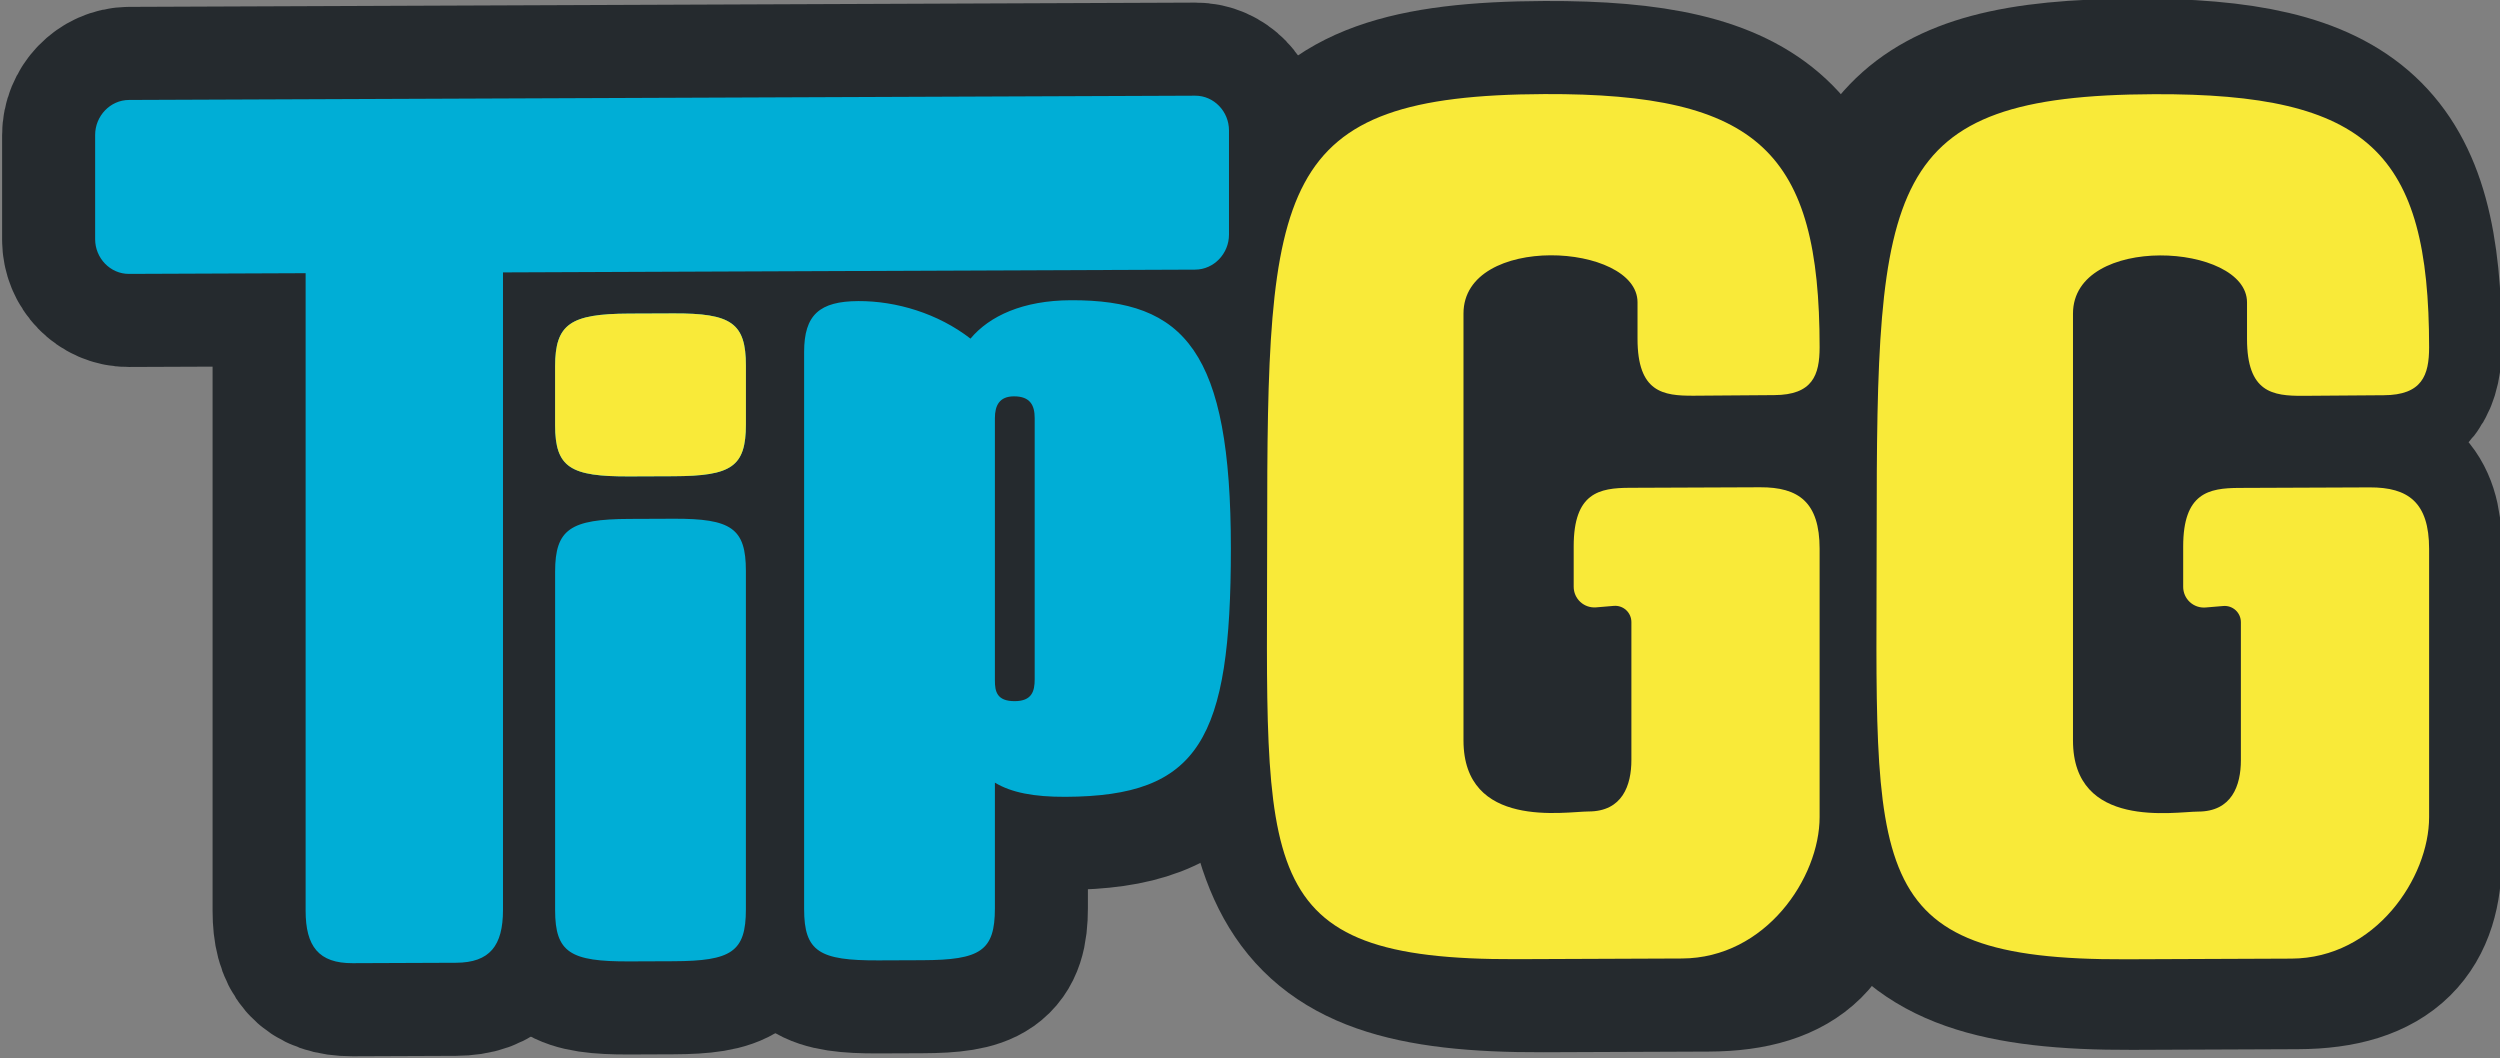
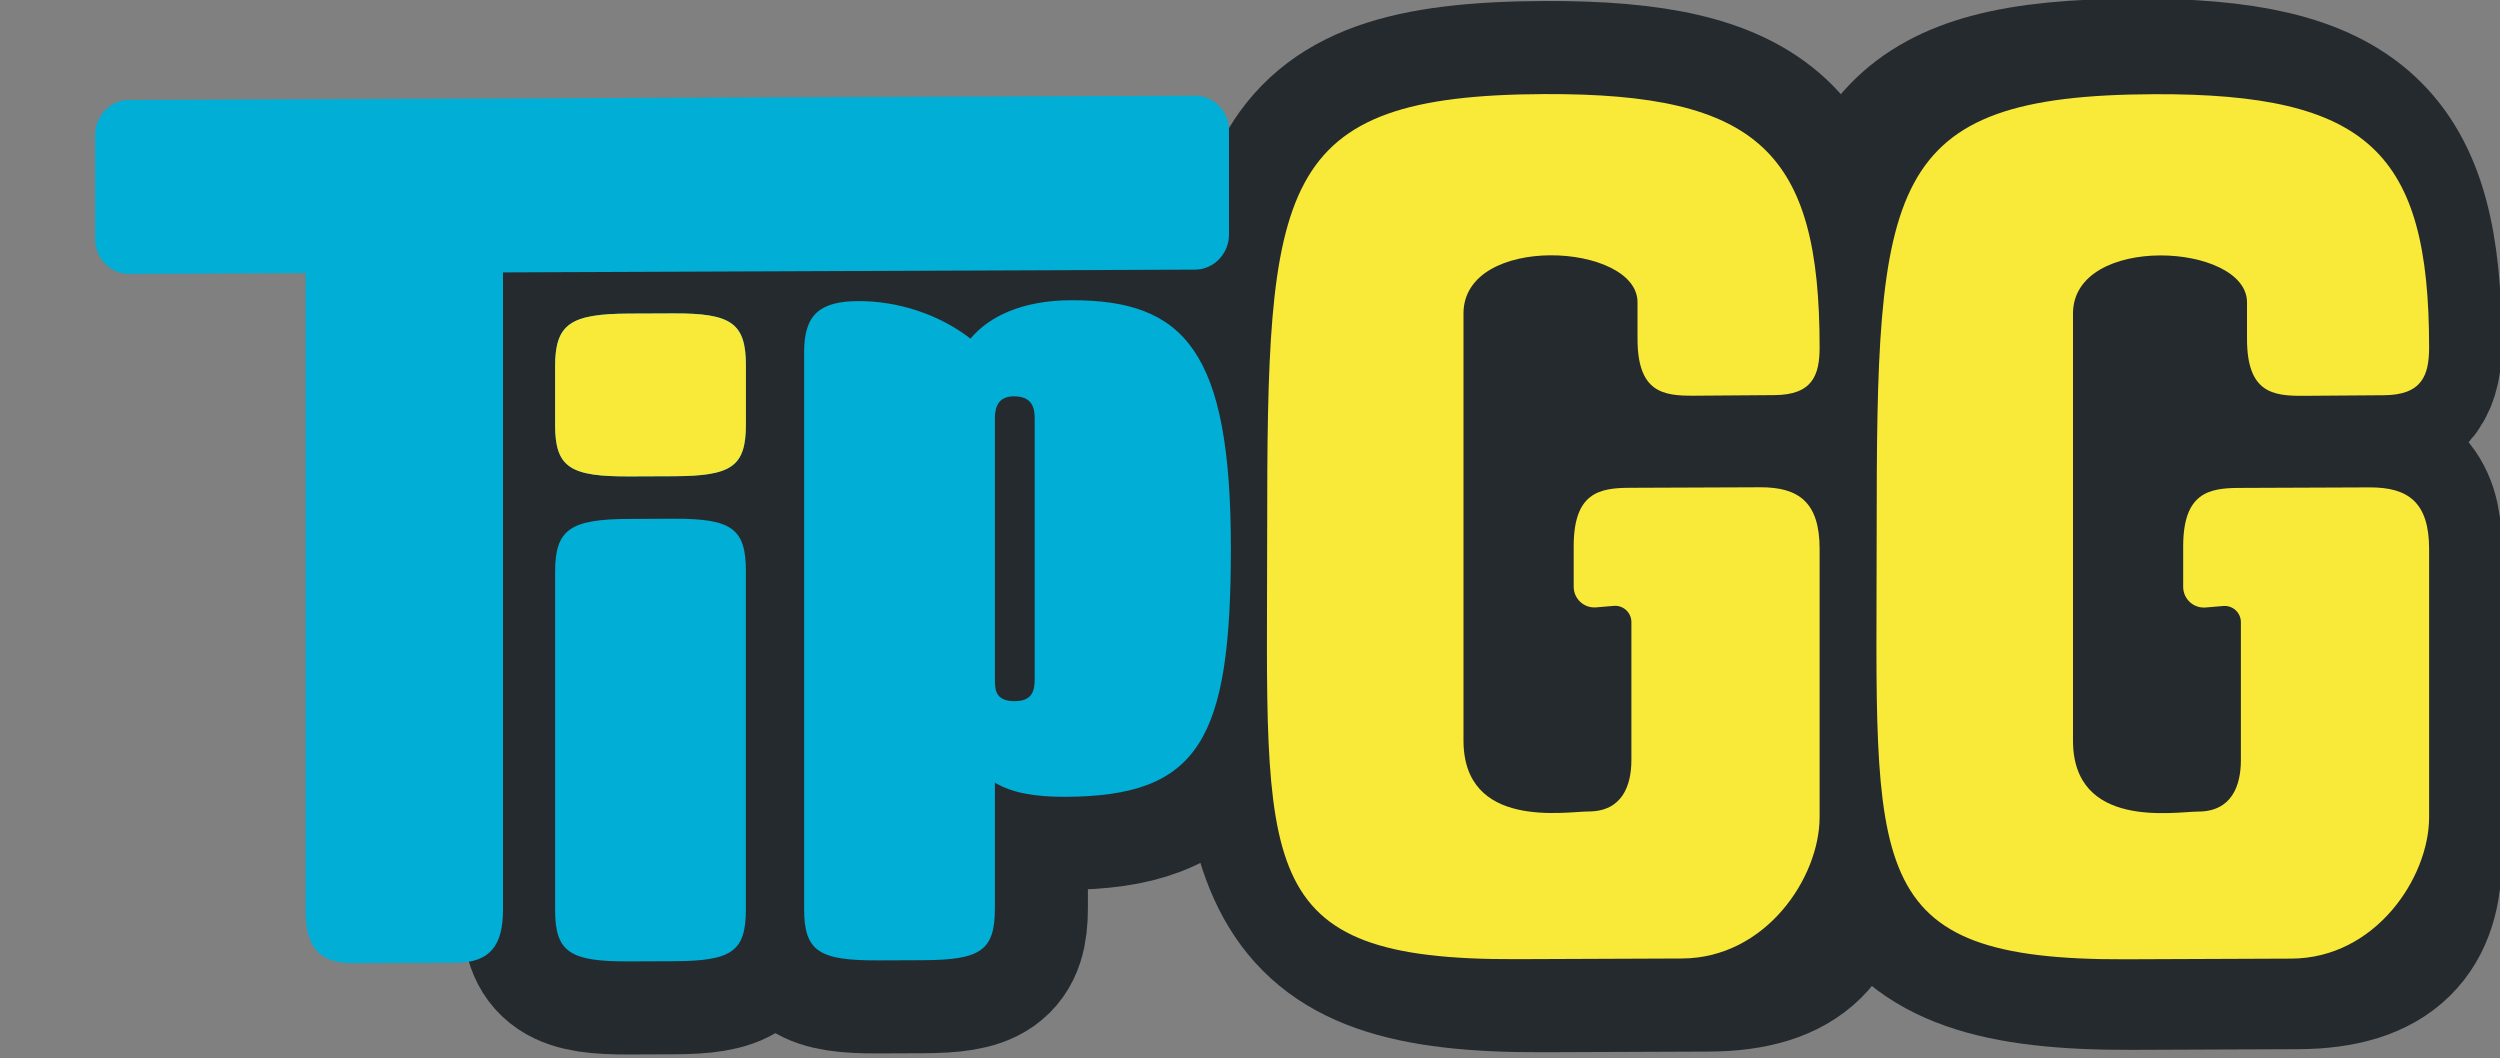
<svg xmlns="http://www.w3.org/2000/svg" width="100%" height="100%" viewBox="0 0 2036 862" version="1.1" xml:space="preserve" style="fill-rule:evenodd;clip-rule:evenodd;stroke-linejoin:round;stroke-miterlimit:2;">
  <rect x="0" y="0" width="2036" height="862" fill="#808080" stroke="none" />
  <g transform="matrix(1,0,0,1,-5787.72,-4471.21)">
    <g transform="matrix(0.923,0,0,1,309.653,0)">
      <g transform="matrix(1.083,-0.004,0,1,11472.8,1874.32)">
-         <path d="M-5008.25,2799.92L-4864.33,2799.92L-4864.33,3319.12C-4864.33,3348.22 -4853.61,3362 -4826.05,3362L-4741.82,3362C-4714.25,3362 -4703.53,3348.22 -4703.53,3319.12L-4703.53,2799.92L-4139.62,2799.92C-4124.3,2799.92 -4112.05,2786.9 -4112.05,2771.59L-4112.05,2686.59C-4112.05,2671.28 -4124.3,2658.26 -4139.62,2658.26L-5008.25,2658.26C-5023.56,2658.26 -5035.81,2671.28 -5035.81,2686.59L-5035.81,2771.59C-5035.81,2786.9 -5023.56,2799.92 -5008.25,2799.92Z" style="fill:white;fill-rule:nonzero;stroke:rgb(37,42,46);stroke-width:151.6px;" />
        <g transform="matrix(0.962,0,0,0.962,-175.404,126.499)">
          <path d="M-4662.85,2908.54C-4662.85,2944.53 -4649.83,2952.18 -4600.06,2952.18L-4562.54,2952.18C-4513.53,2952.18 -4501.28,2944.53 -4501.28,2908.54L-4501.28,2858.77C-4501.28,2822.78 -4513.53,2814.35 -4562.54,2814.35L-4600.06,2814.35C-4649.83,2814.35 -4662.85,2822.78 -4662.85,2858.77L-4662.85,2908.54ZM-4662.85,3319.12C-4662.85,3355.11 -4649.83,3362.77 -4600.06,3362.77L-4562.54,3362.77C-4513.53,3362.77 -4501.28,3355.11 -4501.28,3319.12L-4501.28,3032.58C-4501.28,2996.59 -4513.53,2988.17 -4562.54,2988.17L-4600.06,2988.17C-4649.83,2988.17 -4662.85,2996.59 -4662.85,3032.58L-4662.85,3319.12Z" style="fill:white;fill-rule:nonzero;stroke:rgb(37,42,46);stroke-width:157.53px;" />
        </g>
        <g transform="matrix(0.962,0,0,0.962,-235.41,126.499)">
          <path d="M-4389.59,3319.07C-4389.59,3355.06 -4376.57,3362.72 -4326.8,3362.72L-4289.28,3362.72C-4240.27,3362.72 -4228.02,3355.06 -4228.02,3319.07L-4228.02,3212.64C-4214.24,3221.06 -4195.1,3224.89 -4168.3,3224.89C-4054.97,3224.89 -4028.17,3177.42 -4028.17,3015.09C-4028.17,2848.16 -4067.22,2804.51 -4163.7,2804.51C-4204.29,2804.51 -4232.62,2817.53 -4248.7,2836.67C-4276.26,2815.23 -4311.49,2804.51 -4343.65,2804.51C-4376.57,2804.51 -4389.59,2816 -4389.59,2847.39L-4389.59,3319.07ZM-4228.02,3126.11L-4228.02,2904.06C-4228.02,2893.34 -4224.19,2885.68 -4211.94,2885.68C-4198.16,2885.68 -4194.33,2893.34 -4194.33,2904.06L-4194.33,3125.35C-4194.33,3135.3 -4196.63,3143.73 -4211.18,3143.73C-4226.49,3143.73 -4228.02,3135.3 -4228.02,3126.11Z" style="fill:white;fill-rule:nonzero;stroke:rgb(37,42,46);stroke-width:157.53px;" />
        </g>
      </g>
    </g>
    <g transform="matrix(0.923,0,0,1,309.653,0)">
      <g transform="matrix(1.343,-0.005,0,1.24,13559.8,1203.62)">
        <g transform="matrix(1,0,0,1,118.242,28.302)">
          <path d="M-4963.11,2937.75C-4963.11,3159.04 -4956.98,3218 -4781.63,3218L-4672.9,3218C-4617.77,3218 -4600.16,3193.5 -4600.16,3153.68L-4600.16,2949.23C-4600.16,2918.61 -4613.94,2908.65 -4639.21,2908.65L-4724.97,2908.65C-4744.88,2908.65 -4761.73,2911.71 -4761.73,2946.94L-4761.73,3100.85C-4761.73,3121.52 -4763.26,3128.41 -4777.04,3128.41L-4777.81,3128.41C-4793.12,3128.41 -4795.42,3120.75 -4795.42,3100.85L-4795.42,2776.18C-4795.42,2755.51 -4793.12,2748.62 -4777.04,2748.62C-4763.26,2748.62 -4761.73,2755.51 -4761.73,2776.18L-4761.73,2810.64C-4761.73,2845.86 -4744.88,2848.16 -4724.97,2848.16L-4630.02,2848.16C-4604.75,2848.16 -4600.16,2835.14 -4600.16,2816.77C-4600.16,2688.89 -4639.98,2649.84 -4780.87,2649.84C-4958.51,2649.84 -4963.11,2708.03 -4963.11,2937.75Z" style="fill:white;fill-rule:nonzero;stroke:rgb(37,42,46);stroke-width:122.26px;" />
        </g>
        <g transform="matrix(1,0,0,1,118.242,28.302)">
          <path d="M-4576.04,2937.75C-4576.04,3159.04 -4569.91,3218 -4394.57,3218L-4285.83,3218C-4230.7,3218 -4213.09,3193.5 -4213.09,3153.68L-4213.09,2949.23C-4213.09,2918.61 -4226.87,2908.65 -4252.14,2908.65L-4337.9,2908.65C-4357.81,2908.65 -4374.66,2911.71 -4374.66,2946.94L-4374.66,3100.85C-4374.66,3121.52 -4376.19,3128.41 -4389.97,3128.41L-4390.74,3128.41C-4406.05,3128.41 -4408.35,3120.75 -4408.35,3100.85L-4408.35,2776.18C-4408.35,2755.51 -4406.05,2748.62 -4389.97,2748.62C-4376.19,2748.62 -4374.66,2755.51 -4374.66,2776.18L-4374.66,2810.64C-4374.66,2845.86 -4357.81,2848.16 -4337.9,2848.16L-4242.95,2848.16C-4217.69,2848.16 -4213.09,2835.14 -4213.09,2816.77C-4213.09,2688.89 -4252.91,2649.84 -4393.8,2649.84C-4431.4,2649.84 -4461.24,2652.45 -4484.94,2658.73C-4573.19,2682.16 -4576.04,2756.65 -4576.04,2937.75Z" style="fill:white;fill-rule:nonzero;stroke:rgb(37,42,46);stroke-width:122.26px;" />
        </g>
      </g>
    </g>
    <g transform="matrix(0.923,0,0,1,309.653,0)">
      <g transform="matrix(1.083,-0.004,0,1,11472.8,1874.32)">
        <path d="M-5008.25,2799.92L-4864.33,2799.92L-4864.33,3319.12C-4864.33,3348.22 -4853.61,3362 -4826.05,3362L-4741.82,3362C-4714.25,3362 -4703.53,3348.22 -4703.53,3319.12L-4703.53,2799.92L-4139.62,2799.92C-4124.3,2799.92 -4112.05,2786.9 -4112.05,2771.59L-4112.05,2686.59C-4112.05,2671.28 -4124.3,2658.26 -4139.62,2658.26L-5008.25,2658.26C-5023.56,2658.26 -5035.81,2671.28 -5035.81,2686.59L-5035.81,2771.59C-5035.81,2786.9 -5023.56,2799.92 -5008.25,2799.92Z" style="fill:rgb(0,174,214);fill-rule:nonzero;" />
        <g transform="matrix(0.962,-8.34734e-19,0,0.962,-175.404,126.47)">
          <path d="M-4662.85,2908.54C-4662.85,2944.53 -4649.83,2952.18 -4600.06,2952.18L-4562.54,2952.18C-4513.53,2952.18 -4501.28,2944.53 -4501.28,2908.54L-4501.28,2858.77C-4501.28,2822.78 -4513.53,2814.35 -4562.54,2814.35L-4600.06,2814.35C-4649.83,2814.35 -4662.85,2822.78 -4662.85,2858.77L-4662.85,2908.54ZM-4662.85,3319.12C-4662.85,3355.11 -4649.83,3362.77 -4600.06,3362.77L-4562.54,3362.77C-4513.53,3362.77 -4501.28,3355.11 -4501.28,3319.12L-4501.28,3032.58C-4501.28,2996.59 -4513.53,2988.17 -4562.54,2988.17L-4600.06,2988.17C-4649.83,2988.17 -4662.85,2996.59 -4662.85,3032.58L-4662.85,3319.12Z" style="fill:rgb(0,174,214);fill-rule:nonzero;" />
          <clipPath id="_clip1">
            <path d="M-4662.85,2908.54C-4662.85,2944.53 -4649.83,2952.18 -4600.06,2952.18L-4562.54,2952.18C-4513.53,2952.18 -4501.28,2944.53 -4501.28,2908.54L-4501.28,2858.77C-4501.28,2822.78 -4513.53,2814.35 -4562.54,2814.35L-4600.06,2814.35C-4649.83,2814.35 -4662.85,2822.78 -4662.85,2858.77L-4662.85,2908.54ZM-4662.85,3319.12C-4662.85,3355.11 -4649.83,3362.77 -4600.06,3362.77L-4562.54,3362.77C-4513.53,3362.77 -4501.28,3355.11 -4501.28,3319.12L-4501.28,3032.58C-4501.28,2996.59 -4513.53,2988.17 -4562.54,2988.17L-4600.06,2988.17C-4649.83,2988.17 -4662.85,2996.59 -4662.85,3032.58L-4662.85,3319.12Z" clip-rule="nonzero" />
          </clipPath>
          <g clip-path="url(#_clip1)">
            <g transform="matrix(1.039,0.004,0,0.977,-11142.9,-1836.97)">
              <rect x="6178" y="4665" width="377" height="234.088" style="fill:rgb(249,234,57);" />
            </g>
          </g>
        </g>
        <g transform="matrix(0.962,0,0,0.962,-235.41,126.499)">
          <path d="M-4389.59,3319.07C-4389.59,3355.06 -4376.57,3362.72 -4326.8,3362.72L-4289.28,3362.72C-4240.27,3362.72 -4228.02,3355.06 -4228.02,3319.07L-4228.02,3212.64C-4214.24,3221.06 -4195.1,3224.89 -4168.3,3224.89C-4054.97,3224.89 -4028.17,3177.42 -4028.17,3015.09C-4028.17,2848.16 -4067.22,2804.51 -4163.7,2804.51C-4204.29,2804.51 -4232.62,2817.53 -4248.7,2836.67C-4276.26,2815.23 -4311.49,2804.51 -4343.65,2804.51C-4376.57,2804.51 -4389.59,2816 -4389.59,2847.39L-4389.59,3319.07ZM-4228.02,3126.11L-4228.02,2904.06C-4228.02,2893.34 -4224.19,2885.68 -4211.94,2885.68C-4198.16,2885.68 -4194.33,2893.34 -4194.33,2904.06L-4194.33,3125.35C-4194.33,3135.3 -4196.63,3143.73 -4211.18,3143.73C-4226.49,3143.73 -4228.02,3135.3 -4228.02,3126.11Z" style="fill:rgb(0,174,214);fill-rule:nonzero;" />
        </g>
      </g>
    </g>
    <g transform="matrix(0.923,0,0,1,309.653,0)">
      <g transform="matrix(1.343,-0.005,0,1.24,13559.8,1203.62)">
        <g transform="matrix(1,0,0,1,118.242,28.302)">
          <path d="M-4963.11,2937.75C-4963.11,3159.04 -4974.73,3217.93 -4799.38,3217.93L-4690.65,3217.93C-4635.51,3217.93 -4600.16,3165.19 -4600.16,3125.38L-4600.16,2949.23C-4600.16,2918.61 -4613.94,2908.65 -4639.21,2908.65L-4724.97,2908.65C-4744.88,2908.65 -4761.73,2911.71 -4761.73,2946.94L-4761.73,2973.5C-4761.73,2977.3 -4760.13,2980.93 -4757.34,2983.51C-4754.54,2986.09 -4750.8,2987.39 -4747.01,2987.09C-4743.15,2986.78 -4739.05,2986.45 -4735.38,2986.16C-4732.41,2985.92 -4729.47,2986.93 -4727.27,2988.96C-4725.07,2990.99 -4723.82,2993.85 -4723.82,2996.83C-4723.82,3023.6 -4723.82,3087.41 -4723.82,3087.41C-4723.82,3104.05 -4729.71,3121.22 -4752,3121.12C-4767.31,3121.12 -4834.13,3132.69 -4834.13,3074.07C-4834.13,2776.02 -4834.13,2811.5 -4834.13,2793.76C-4834.13,2740.83 -4719.79,2747.62 -4719.79,2786.84L-4719.79,2810.82C-4719.79,2846.04 -4702.94,2848.34 -4683.03,2848.34L-4630.02,2848.16C-4604.75,2848.16 -4600.16,2835.14 -4600.16,2816.77C-4600.16,2688.89 -4639.98,2649.84 -4780.87,2649.84C-4958.51,2649.84 -4963.11,2708.03 -4963.11,2937.75Z" style="fill:rgb(249,234,57);fill-rule:nonzero;" />
        </g>
        <g transform="matrix(1,0,0,1,518.676,29.995)">
          <path d="M-4963.11,2937.75C-4963.11,3159.04 -4974.73,3217.93 -4799.38,3217.93L-4690.65,3217.93C-4635.51,3217.93 -4600.16,3165.19 -4600.16,3125.38L-4600.16,2949.23C-4600.16,2918.61 -4613.94,2908.65 -4639.21,2908.65L-4724.97,2908.65C-4744.88,2908.65 -4761.73,2911.71 -4761.73,2946.94L-4761.73,2973.5C-4761.73,2977.3 -4760.13,2980.93 -4757.34,2983.51C-4754.54,2986.09 -4750.8,2987.39 -4747.01,2987.09C-4743.15,2986.78 -4739.05,2986.45 -4735.38,2986.16C-4732.41,2985.92 -4729.47,2986.93 -4727.27,2988.96C-4725.07,2990.99 -4723.82,2993.85 -4723.82,2996.83C-4723.82,3023.6 -4723.82,3087.41 -4723.82,3087.41C-4723.82,3104.05 -4729.71,3121.22 -4752,3121.12C-4767.31,3121.12 -4834.13,3132.69 -4834.13,3074.07C-4834.13,2776.02 -4834.13,2811.5 -4834.13,2793.76C-4834.13,2740.83 -4719.79,2747.62 -4719.79,2786.84L-4719.79,2810.82C-4719.79,2846.04 -4702.94,2848.34 -4683.03,2848.34L-4630.02,2848.16C-4604.75,2848.16 -4600.16,2835.14 -4600.16,2816.77C-4600.16,2688.89 -4639.98,2649.84 -4780.87,2649.84C-4958.51,2649.84 -4963.11,2708.03 -4963.11,2937.75Z" style="fill:rgb(249,234,57);fill-rule:nonzero;" />
        </g>
      </g>
    </g>
  </g>
</svg>